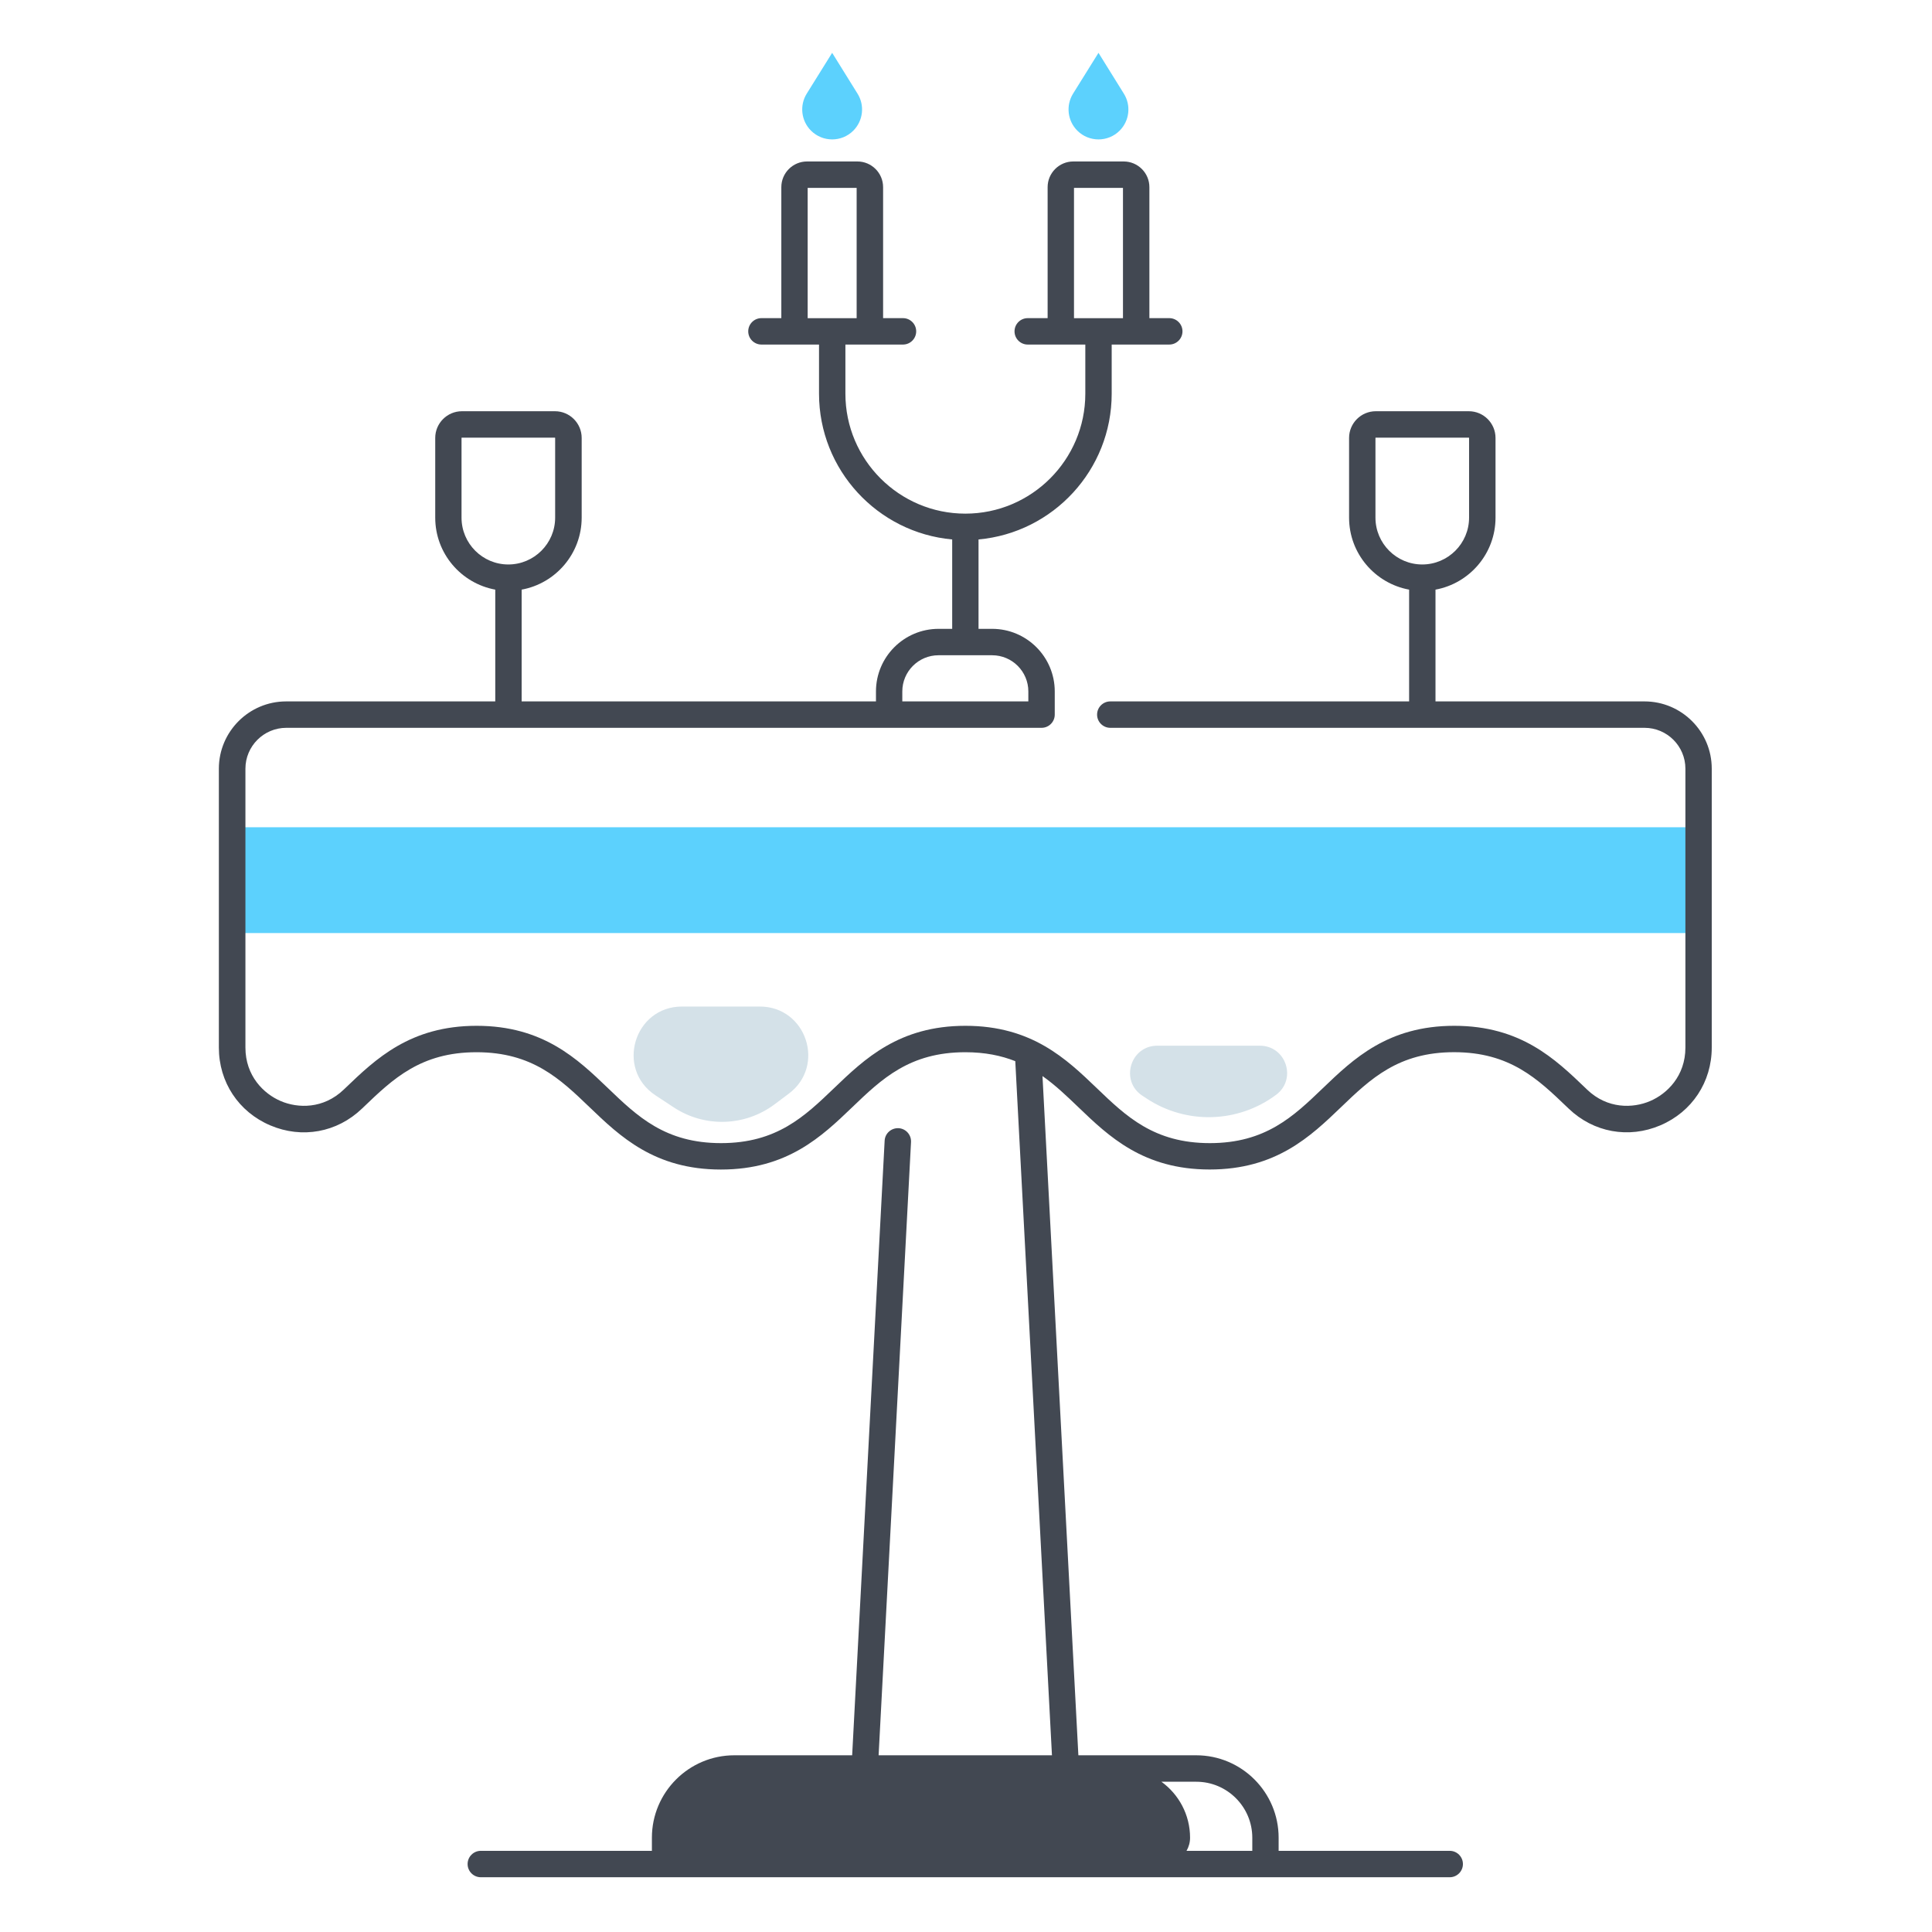
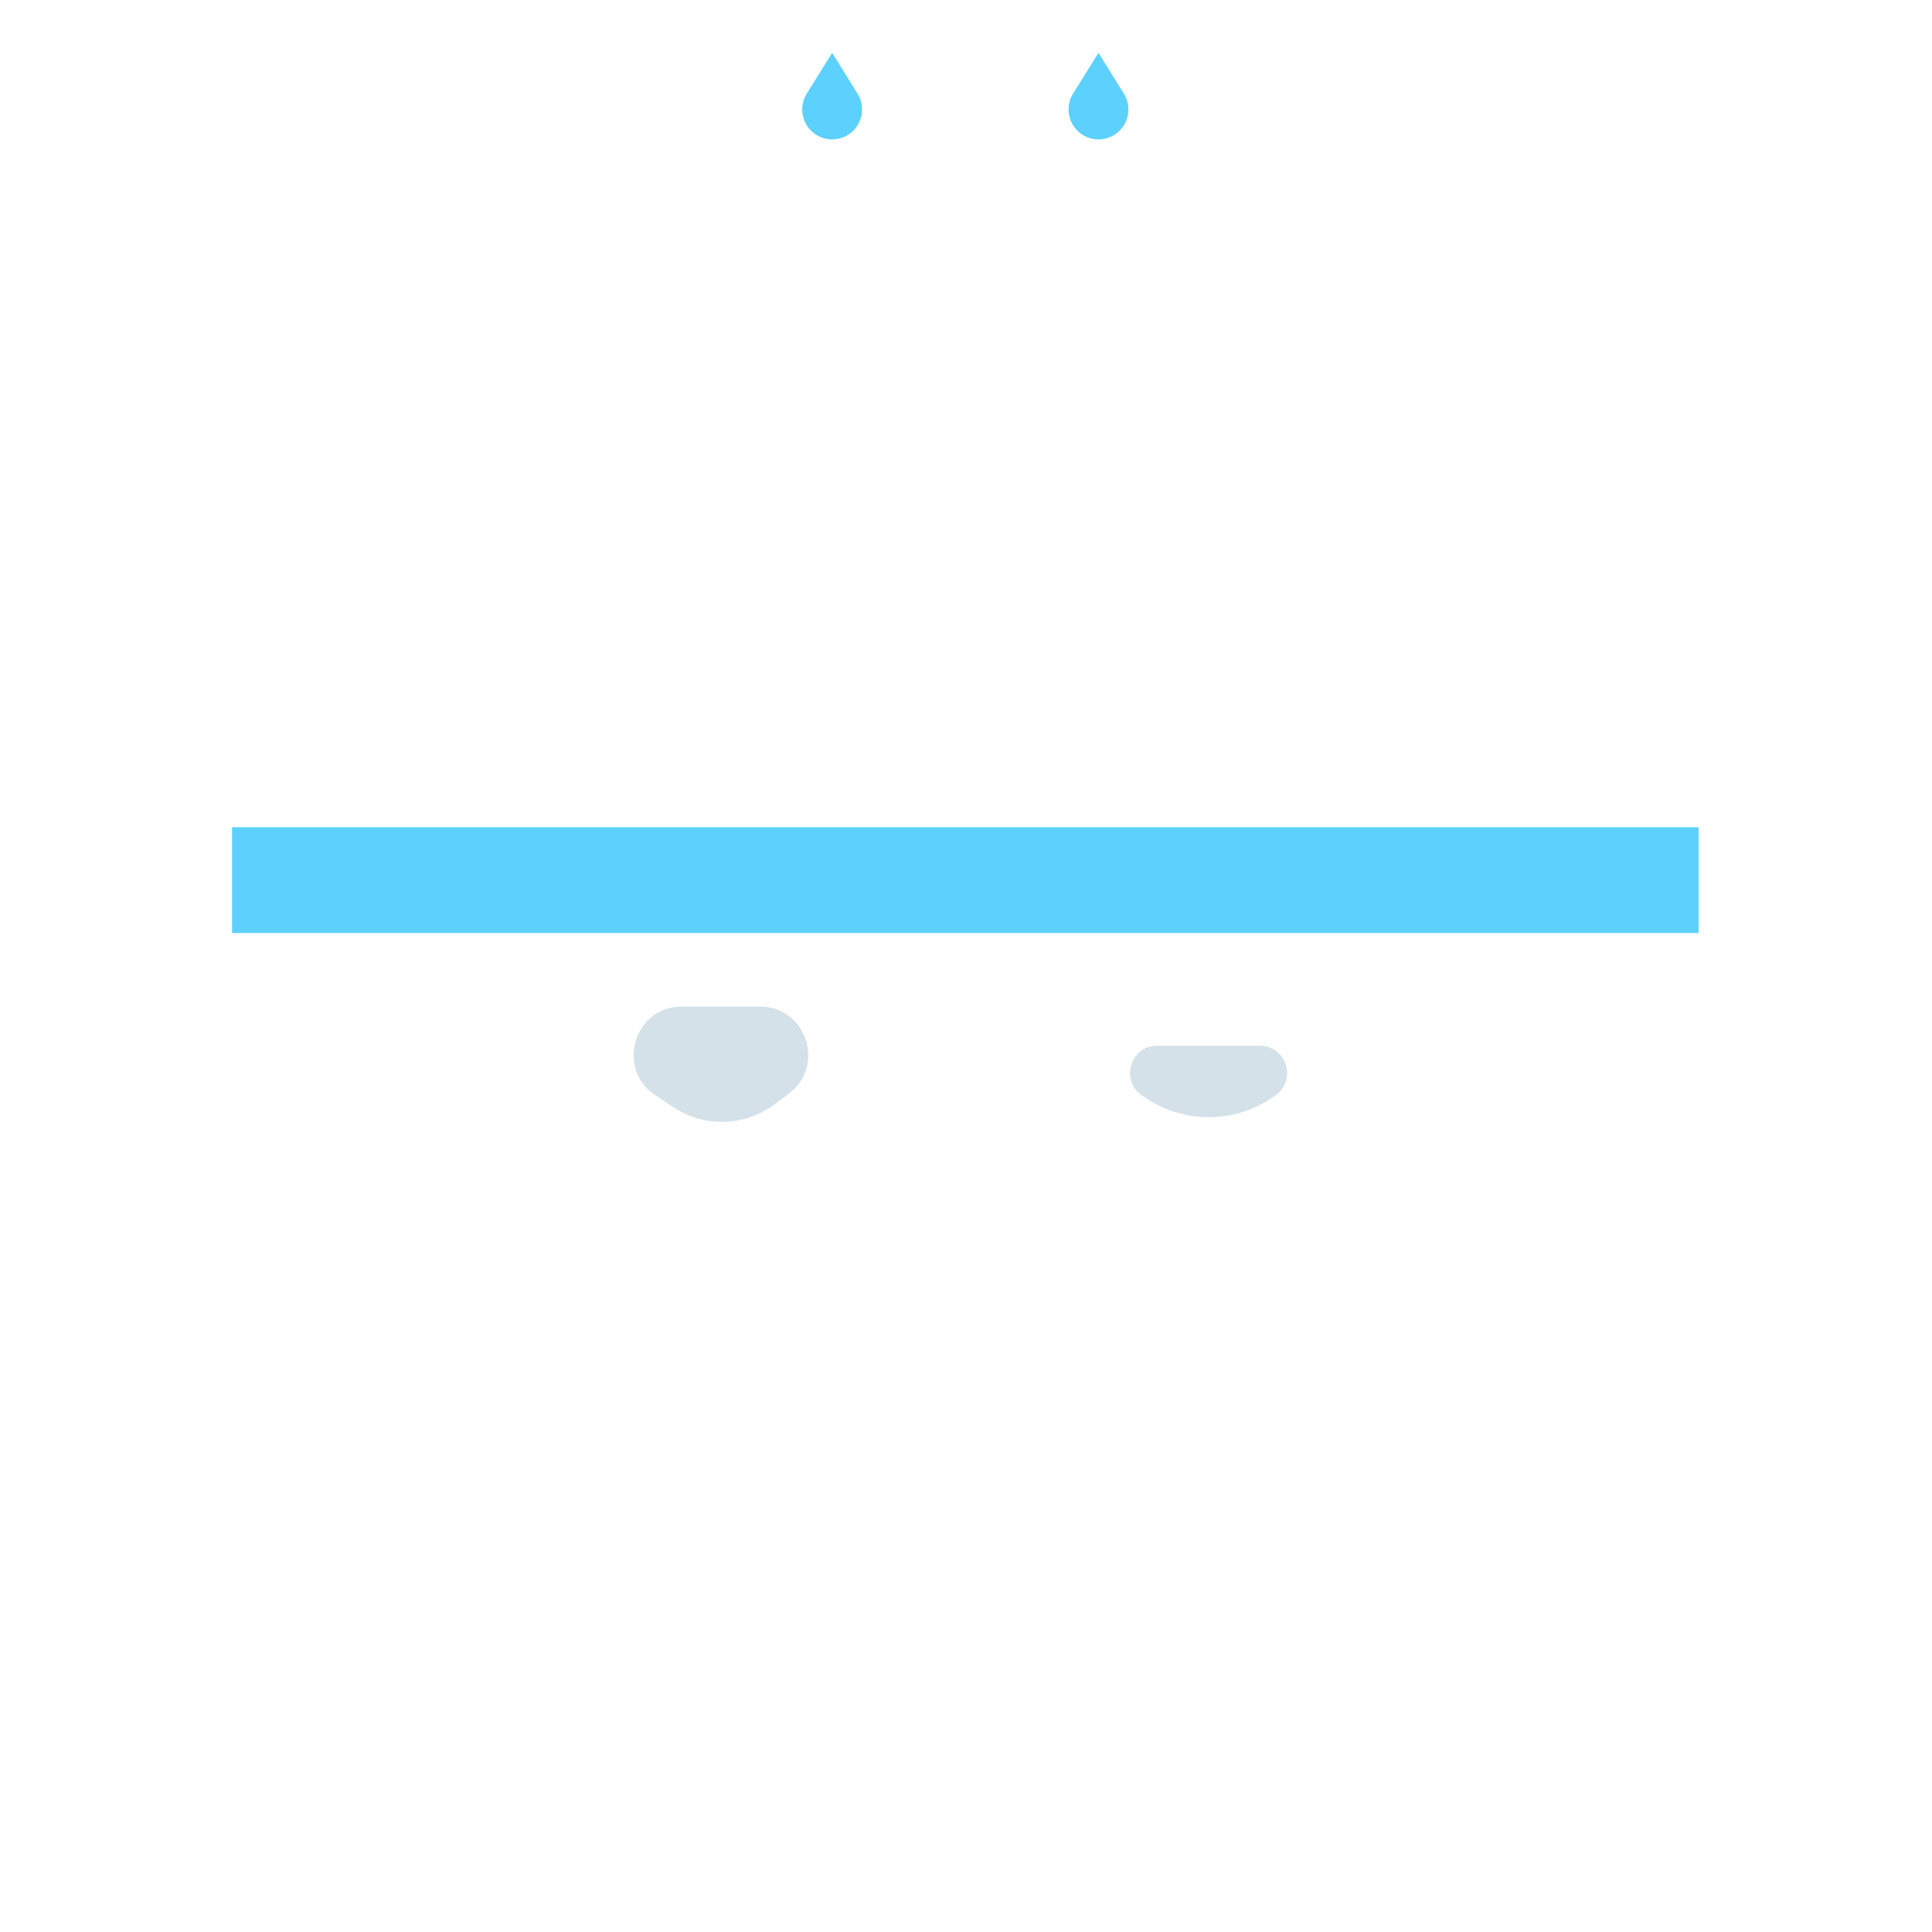
<svg xmlns="http://www.w3.org/2000/svg" width="512" height="512" viewBox="0 0 512 512" fill="none">
  <path d="M61.5 219.23H450.14V247.27H61.5V219.23Z" fill="#5CD1FD" />
  <path d="M209.03 289.84L205.25 292.67C197.41 298.54 186.73 298.86 178.56 293.47L173.71 290.28C163.08 283.28 168.03 266.74 180.76 266.74H201.34C213.69 266.74 218.91 282.45 209.03 289.84Z" fill="#D4E1E8" />
  <path d="M338.2 290.12C328.13 297.65 314.43 298.06 303.92 291.15L302.73 290.37C296.75 286.43 299.54 277.12 306.7 277.12H333.87C340.81 277.12 343.75 285.96 338.2 290.12Z" fill="#D4E1E8" />
  <path d="M214.92 34.62C212.31 32.01 211.85 27.95 213.79 24.82L220.53 14L227.26 24.83C229.21 27.96 228.74 32.02 226.13 34.63C223.04 37.72 218.02 37.72 214.92 34.62Z" fill="#5CD1FD" />
  <path d="M285.5 34.62C282.89 32.01 282.43 27.95 284.37 24.82L291.11 14L297.84 24.83C299.79 27.96 299.32 32.02 296.71 34.63C293.62 37.72 288.6 37.72 285.5 34.62Z" fill="#5CD1FD" />
-   <path d="M435.81 185.88H380.42V156.26C389.45 154.61 396.33 146.69 396.33 137.18V116.06C396.33 112.15 393.15 108.98 389.25 108.98H364.6C360.69 108.98 357.52 112.16 357.52 116.06V137.18C357.52 146.69 364.39 154.6 373.43 156.26V185.88H294.24C292.31 185.88 290.74 187.45 290.74 189.38C290.74 191.31 292.31 192.88 294.24 192.88H435.82C441.79 192.88 446.65 197.74 446.65 203.71V277.62C446.65 285.13 441.81 289.87 437.28 291.8C432.76 293.73 425.99 293.94 420.59 288.75L420.2 288.37C412.13 280.63 402.99 271.85 385.39 271.85C367.79 271.85 358.65 280.63 350.58 288.37C342.78 295.86 335.4 302.94 320.62 302.94C305.84 302.94 298.46 295.86 290.66 288.37C282.59 280.63 273.45 271.85 255.85 271.85C238.25 271.85 229.11 280.63 221.04 288.37C213.23 295.86 205.86 302.94 191.08 302.94C176.29 302.94 168.92 295.86 161.12 288.37C153.05 280.63 143.91 271.85 126.31 271.85C108.71 271.85 99.57 280.63 91.5 288.37L91.1 288.75C85.69 293.94 78.93 293.73 74.41 291.8C69.88 289.87 65.04 285.13 65.04 277.62V203.71C65.04 197.74 69.9 192.88 75.87 192.88H235.62H276.02C277.95 192.88 279.52 191.31 279.52 189.38V183.24C279.52 174.09 272.08 166.65 262.93 166.65H259.32V142.96C279.08 141.18 294.61 124.54 294.61 104.33V91.31H301.1H309.87C311.8 91.31 313.37 89.74 313.37 87.81C313.37 85.88 311.8 84.31 309.87 84.31H304.6V49.6C304.6 45.84 301.54 42.79 297.79 42.79H284.44C280.68 42.79 277.63 45.85 277.63 49.6V84.31H272.36C270.43 84.31 268.86 85.88 268.86 87.81C268.86 89.74 270.43 91.31 272.36 91.31H281.13H287.62V104.33C287.62 121.86 273.36 136.12 255.83 136.12C238.3 136.12 224.04 121.86 224.04 104.33V91.31H230.53H239.3C241.23 91.31 242.8 89.74 242.8 87.81C242.8 85.88 241.23 84.31 239.3 84.31H234.03V49.6C234.03 45.84 230.97 42.79 227.22 42.79H213.87C210.11 42.79 207.06 45.85 207.06 49.6V84.31H201.79C199.86 84.31 198.29 85.88 198.29 87.81C198.29 89.74 199.86 91.31 201.79 91.31H210.56H217.05V104.33C217.05 124.54 232.59 141.18 252.34 142.96V166.65H248.73C239.58 166.65 232.14 174.09 232.14 183.24V185.88H138.24V156.26C147.27 154.61 154.15 146.69 154.15 137.18V116.06C154.15 112.15 150.97 108.98 147.07 108.98H122.42C118.51 108.98 115.34 112.16 115.34 116.06V137.18C115.34 146.69 122.21 154.6 131.25 156.26V185.88H75.83C66 185.88 58 193.88 58 203.71V277.62C58 286.76 63.22 294.66 71.63 298.24C80.03 301.82 89.33 300.12 95.92 293.8L96.32 293.42C104.13 285.93 111.5 278.85 126.28 278.85C141.07 278.85 148.44 285.93 156.24 293.42C164.31 301.16 173.45 309.94 191.05 309.94C208.65 309.94 217.79 301.16 225.86 293.42C233.67 285.93 241.04 278.85 255.82 278.85C261.05 278.85 265.34 279.75 269.06 281.22L278.78 465.17H232.84L241.43 302.66C241.53 300.73 240.05 299.08 238.12 298.98C236.18 298.9 234.54 300.36 234.44 302.29L225.83 465.17H194.6C182.56 465.17 172.76 474.97 172.76 487.01V490.49H127.42C125.49 490.49 123.92 492.06 123.92 493.99C123.92 495.92 125.49 497.49 127.42 497.49H176.26H335.35H384.19C386.12 497.49 387.69 495.92 387.69 493.99C387.69 492.06 386.12 490.49 384.19 490.49H338.85V487.01C338.85 474.97 329.05 465.17 317.01 465.17H285.78L276.27 285.17C279.69 287.58 282.7 290.46 285.77 293.41C293.84 301.15 302.98 309.93 320.58 309.93C338.18 309.93 347.32 301.15 355.39 293.41C363.19 285.92 370.57 278.84 385.35 278.84C400.13 278.84 407.51 285.92 415.31 293.41L415.71 293.79C422.29 300.11 431.6 301.81 440 298.23C448.41 294.65 453.63 286.74 453.63 277.61V203.7C453.64 193.88 445.64 185.88 435.81 185.88ZM364.51 137.18V116.06C364.51 116.01 364.55 115.98 364.59 115.98H389.24C389.29 115.98 389.32 116.02 389.32 116.06V137.18C389.32 144.02 383.75 149.59 376.91 149.59C370.08 149.59 364.51 144.03 364.51 137.18ZM284.62 49.79H297.6V84.32H284.62V49.79ZM214.04 49.79H227.02V84.32H214.04V49.79ZM122.31 137.18V116.06C122.31 116.01 122.35 115.98 122.39 115.98H147.04C147.09 115.98 147.12 116.02 147.12 116.06V137.18C147.12 144.02 141.55 149.59 134.71 149.59C127.87 149.59 122.31 144.03 122.31 137.18ZM239.12 183.24C239.12 177.95 243.42 173.65 248.71 173.65H262.93C268.22 173.65 272.52 177.95 272.52 183.24V185.88H239.12V183.24ZM331.87 487.02V490.5H314.44C315.03 489.47 315.38 488.29 315.38 487.02C315.38 480.91 312.38 475.51 307.79 472.18H317.04C325.21 472.18 331.87 478.84 331.87 487.02Z" fill="#424852" />
</svg>